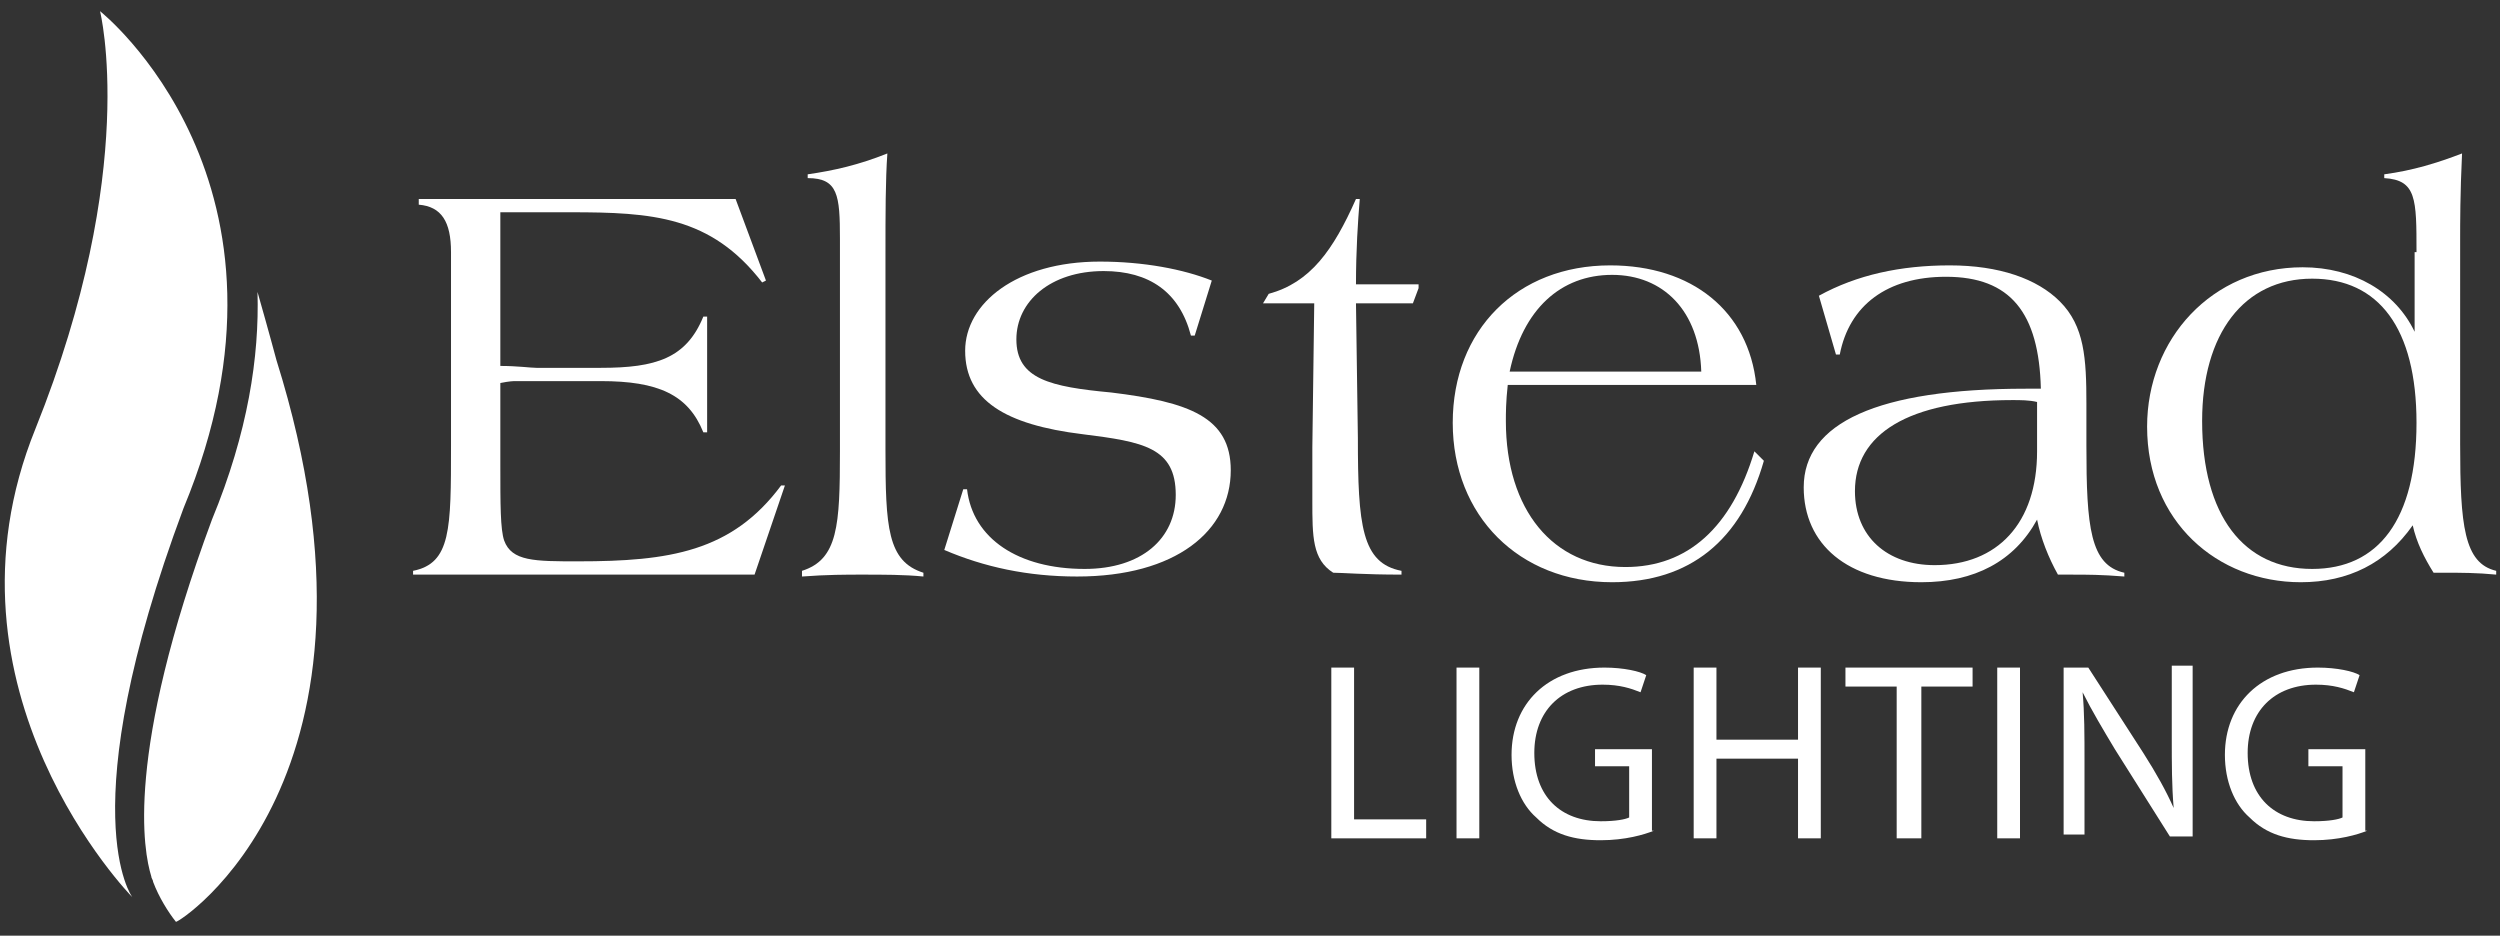
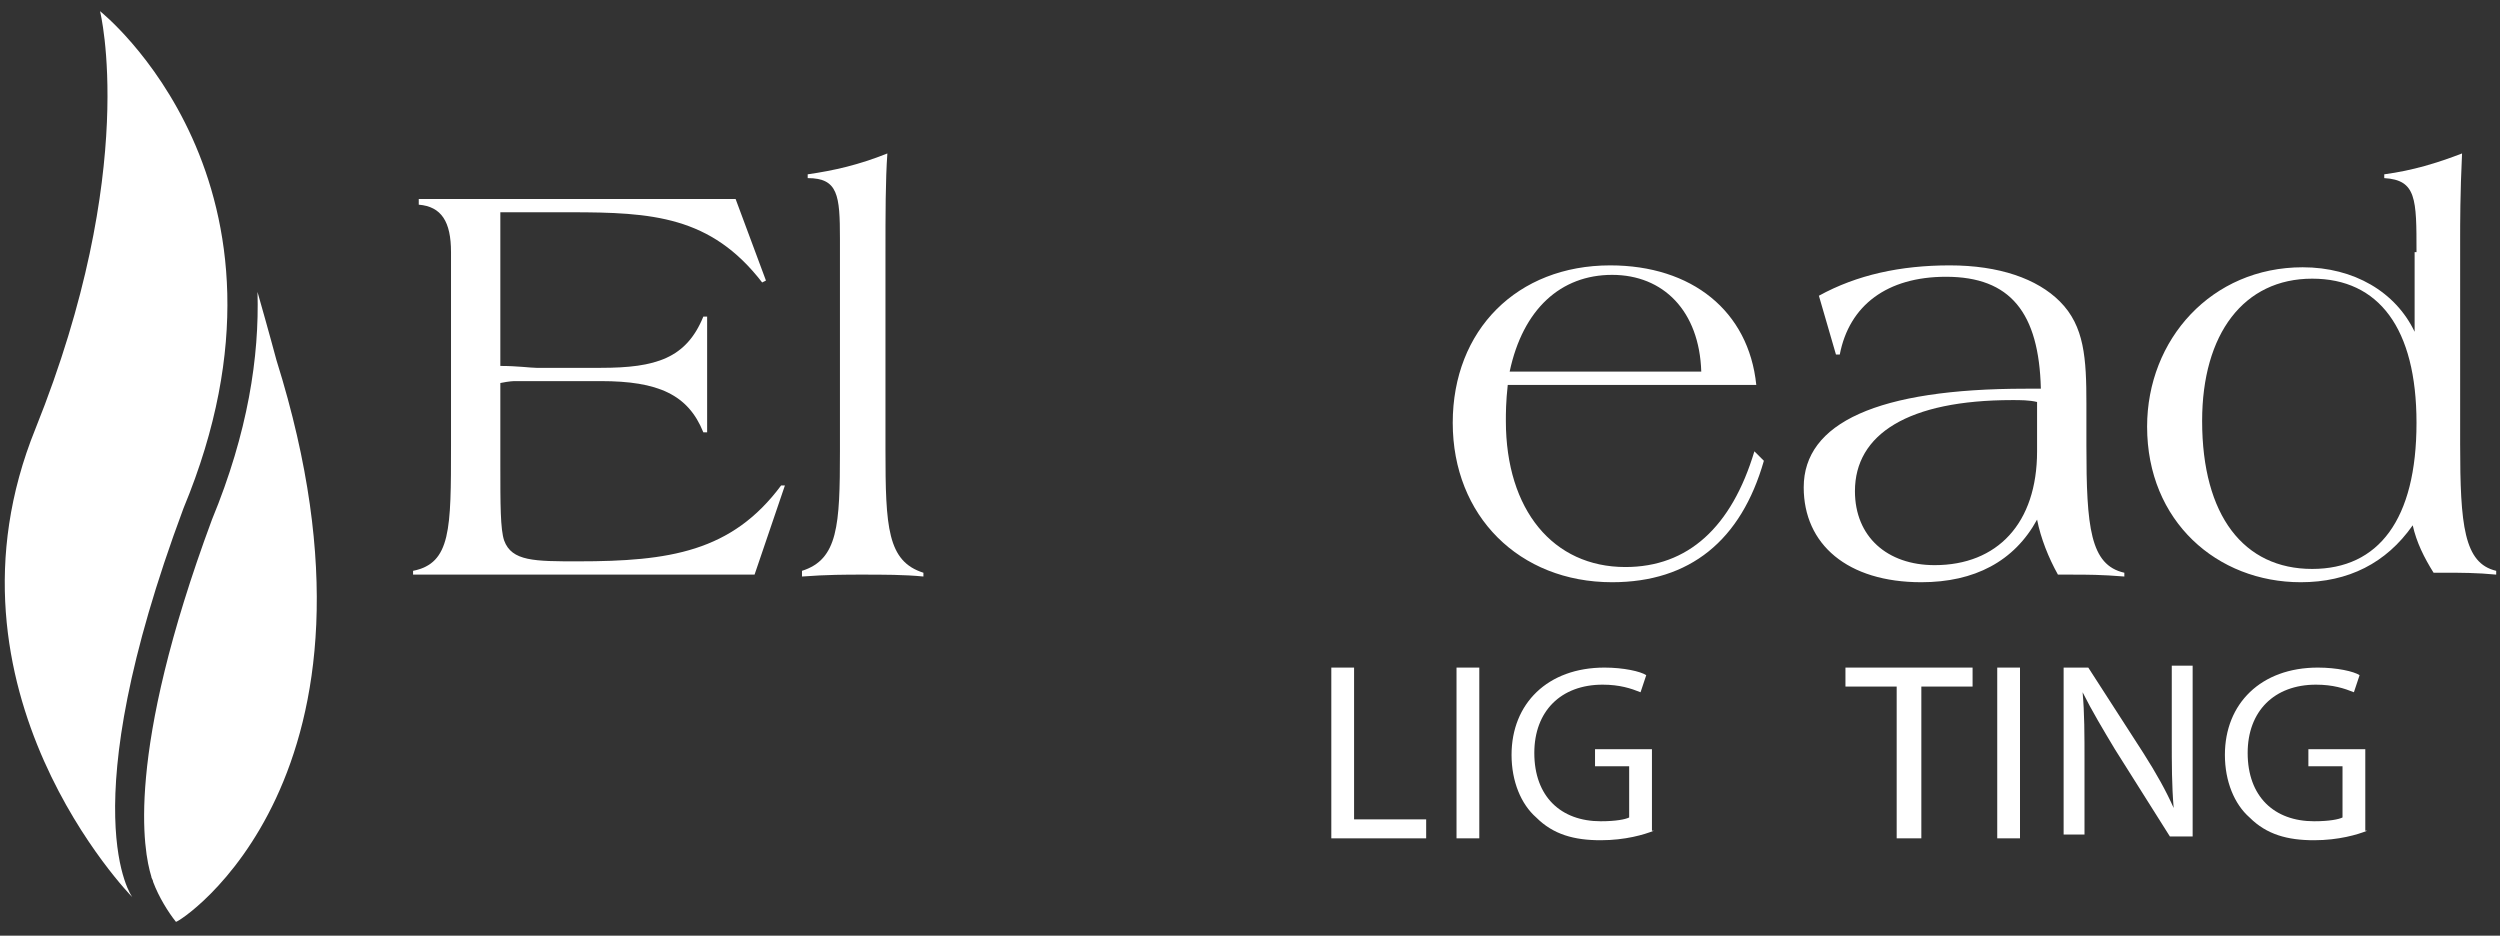
<svg xmlns="http://www.w3.org/2000/svg" width="171" height="64" viewBox="0 0 171 64" fill="none">
  <rect x="0" y="0" width="171" height="64" fill="#333333" stroke="none" />
  <path d="M18.911 24.64C18.911 24.64 18.392 22.694 17.613 19.969C17.743 24.381 16.964 29.572 14.498 35.541C8.529 51.632 9.827 58.251 10.346 59.937C10.346 60.067 10.476 60.197 10.476 60.327C10.865 61.365 11.514 62.403 12.033 63.052C12.163 63.182 27.865 53.19 18.911 24.64Z" fill="white" />
  <path d="M6.842 0.763C6.842 0.763 21.765 12.572 12.552 34.763C4.766 55.655 9.048 61.365 9.048 61.365C9.048 61.365 -4.837 47.22 2.43 29.312C9.567 11.534 6.842 0.763 6.842 0.763Z" fill="white" />
  <path d="M34.742 13.61H50.315L52.391 19.19L52.131 19.32C48.627 14.778 44.605 14.519 39.025 14.519H36.559C36.3 14.519 35.521 14.519 34.223 14.519V25.03C35.391 25.03 36.3 25.16 36.689 25.16H41.101C44.864 25.16 46.941 24.511 48.108 21.656H48.368V29.572H48.108C47.07 26.977 44.994 26.068 41.101 26.068H36.689H36.3H35.261C35.132 26.068 34.872 26.068 34.223 26.198V31.778C34.223 34.503 34.223 36.19 34.483 36.969C35.002 38.396 36.559 38.396 39.544 38.396C45.773 38.396 50.055 37.747 53.429 33.205H53.688L51.612 39.304H36.04H32.407H31.109C30.849 39.304 29.941 39.304 28.254 39.304V39.045C30.849 38.526 30.849 36.19 30.849 30.48V17.244C30.849 15.168 30.2 14.129 28.643 14V13.61C30.59 13.61 32.666 13.61 34.742 13.61Z" fill="white" />
  <path d="M54.856 39.045C57.322 38.266 57.452 35.931 57.452 30.869V29.442V18.671V16.335C57.452 13.351 57.322 12.183 55.246 12.183V11.923C57.062 11.664 58.749 11.274 60.696 10.496C60.566 12.313 60.566 14.648 60.566 17.503V29.572V30.74C60.566 36.06 60.696 38.396 63.162 39.175V39.434C61.864 39.304 60.436 39.304 58.879 39.304C57.971 39.304 56.543 39.304 54.856 39.434V39.045Z" fill="white" />
-   <path d="M65.887 33.465H66.146C66.536 36.839 69.65 38.915 74.192 38.915C78.085 38.915 80.421 36.839 80.421 33.854C80.421 30.61 78.215 30.221 74.062 29.701C68.742 29.053 66.017 27.366 66.017 23.992C66.017 20.747 69.52 17.893 75.23 17.893C78.215 17.893 80.94 18.412 82.886 19.19L81.719 22.953H81.459C80.68 19.969 78.604 18.541 75.49 18.541C71.856 18.541 69.52 20.618 69.52 23.213C69.52 25.938 71.856 26.457 76.009 26.847C81.329 27.495 84.184 28.534 84.184 32.167C84.184 36.32 80.421 39.434 73.673 39.434C70.299 39.434 67.314 38.785 64.589 37.617L65.887 33.465Z" fill="white" />
-   <path d="M86.779 20.099C89.634 19.32 91.192 17.114 92.749 13.61H93.008C92.879 15.168 92.749 17.114 92.749 19.45H97.031V19.709L96.642 20.748H92.749L92.879 29.961C92.879 35.931 93.138 38.526 95.863 39.045V39.304C93.268 39.304 91.841 39.175 91.192 39.175C89.764 38.266 89.764 36.709 89.764 34.243V32.038C89.764 31.908 89.764 31.389 89.764 30.61L89.894 20.748H86.39L86.779 20.099Z" fill="white" />
  <path d="M116.367 25.419C116.237 21.267 113.771 18.801 110.268 18.801C106.764 18.801 104.169 21.137 103.26 25.419H116.367ZM120.649 31.518C119.092 36.969 115.588 39.824 110.268 39.824C103.909 39.824 99.367 35.282 99.367 28.923C99.367 22.564 103.779 18.152 110.138 18.152C115.718 18.152 119.611 21.267 120.13 26.328H103.13C103.001 27.496 103.001 28.274 103.001 28.793C103.001 34.892 106.245 38.785 111.176 38.785C115.458 38.785 118.443 36.06 120 30.87L120.649 31.518Z" fill="white" />
  <path d="M137.649 27.366C130.511 27.366 126.878 29.702 126.878 33.595C126.878 36.709 129.084 38.656 132.328 38.656C136.611 38.656 139.336 35.801 139.336 30.87V28.793V27.496C138.817 27.366 138.168 27.366 137.649 27.366ZM141.801 39.305H140.763C140.114 38.137 139.595 36.839 139.336 35.541C137.779 38.396 135.053 39.824 131.42 39.824C126.359 39.824 123.374 37.228 123.374 33.335C123.374 28.923 128.435 26.587 138.557 26.587H139.595C139.466 21.397 137.519 18.931 133.107 18.931C129.084 18.931 126.489 20.878 125.84 24.252H125.58L124.412 20.229C127.008 18.801 129.992 18.152 133.366 18.152C136.74 18.152 139.336 19.061 140.893 20.618C142.58 22.305 142.71 24.511 142.71 27.625V30.351V30.48C142.71 36.06 142.969 38.656 145.305 39.175V39.434C143.748 39.305 142.71 39.305 141.801 39.305Z" fill="white" />
  <path d="M150.626 28.793C150.626 35.282 153.481 38.915 158.152 38.915C162.694 38.915 165.289 35.541 165.289 28.923C165.289 22.434 162.694 19.061 158.152 19.061C153.481 19.061 150.626 22.824 150.626 28.793ZM165.289 17.244C165.289 13.61 165.289 12.313 163.083 12.183V11.923C165.03 11.664 166.717 11.145 168.404 10.496C168.274 13.221 168.274 15.297 168.274 16.465V17.633V30.221V30.35C168.274 35.931 168.534 38.526 170.74 39.045V39.304C169.442 39.175 168.274 39.175 167.366 39.175H166.457C165.808 38.136 165.289 37.098 165.03 35.931C163.213 38.526 160.618 39.824 157.374 39.824C151.664 39.824 146.862 35.671 146.862 29.183C146.862 23.213 151.275 18.282 157.503 18.282C161.007 18.282 163.862 19.969 165.16 22.694V17.633V17.244H165.289Z" fill="white" />
  <path d="M91.062 45.663H92.619V56.045H97.55V57.343H91.062V45.663Z" fill="white" />
  <path d="M101.184 45.663V57.342H99.626V45.663H101.184Z" fill="white" />
  <path d="M113.122 56.823C112.474 57.083 111.176 57.472 109.489 57.472C107.672 57.472 106.245 57.083 105.077 55.915C104.039 55.006 103.39 53.449 103.39 51.632C103.39 48.128 105.855 45.663 109.748 45.663C111.046 45.663 112.214 45.922 112.603 46.182L112.214 47.35C111.565 47.09 110.787 46.831 109.619 46.831C106.764 46.831 104.947 48.648 104.947 51.502C104.947 54.487 106.764 56.174 109.489 56.174C110.527 56.174 111.176 56.044 111.435 55.915V52.411H109.1V51.243H112.993V56.823H113.122Z" fill="white" />
-   <path d="M117.405 45.663V50.594H122.985V45.663H124.542V57.342H122.985V51.892H117.405V57.342H115.848V45.663H117.405Z" fill="white" />
  <path d="M129.733 46.961H126.229V45.663H134.924V46.961H131.42V57.342H129.733V46.961Z" fill="white" />
  <path d="M138.168 45.663V57.342H136.611V45.663H138.168Z" fill="white" />
  <path d="M141.152 57.342V45.663H142.839L146.603 51.502C147.511 52.93 148.16 54.098 148.679 55.266C148.549 53.709 148.549 52.281 148.549 50.464V45.533H149.977V57.212H148.419L144.656 51.243C143.878 49.945 143.099 48.648 142.45 47.35C142.58 48.777 142.58 50.205 142.58 52.151V57.083H141.152V57.342Z" fill="white" />
  <path d="M161.915 56.823C161.267 57.083 159.969 57.472 158.282 57.472C156.465 57.472 155.038 57.083 153.87 55.915C152.832 55.006 152.183 53.449 152.183 51.632C152.183 48.128 154.648 45.663 158.541 45.663C159.839 45.663 161.007 45.922 161.396 46.182L161.007 47.35C160.358 47.09 159.58 46.831 158.412 46.831C155.557 46.831 153.74 48.648 153.74 51.502C153.74 54.487 155.557 56.174 158.282 56.174C159.32 56.174 159.969 56.044 160.228 55.915V52.411H157.893V51.243H161.786V56.823H161.915Z" fill="white" />
</svg>